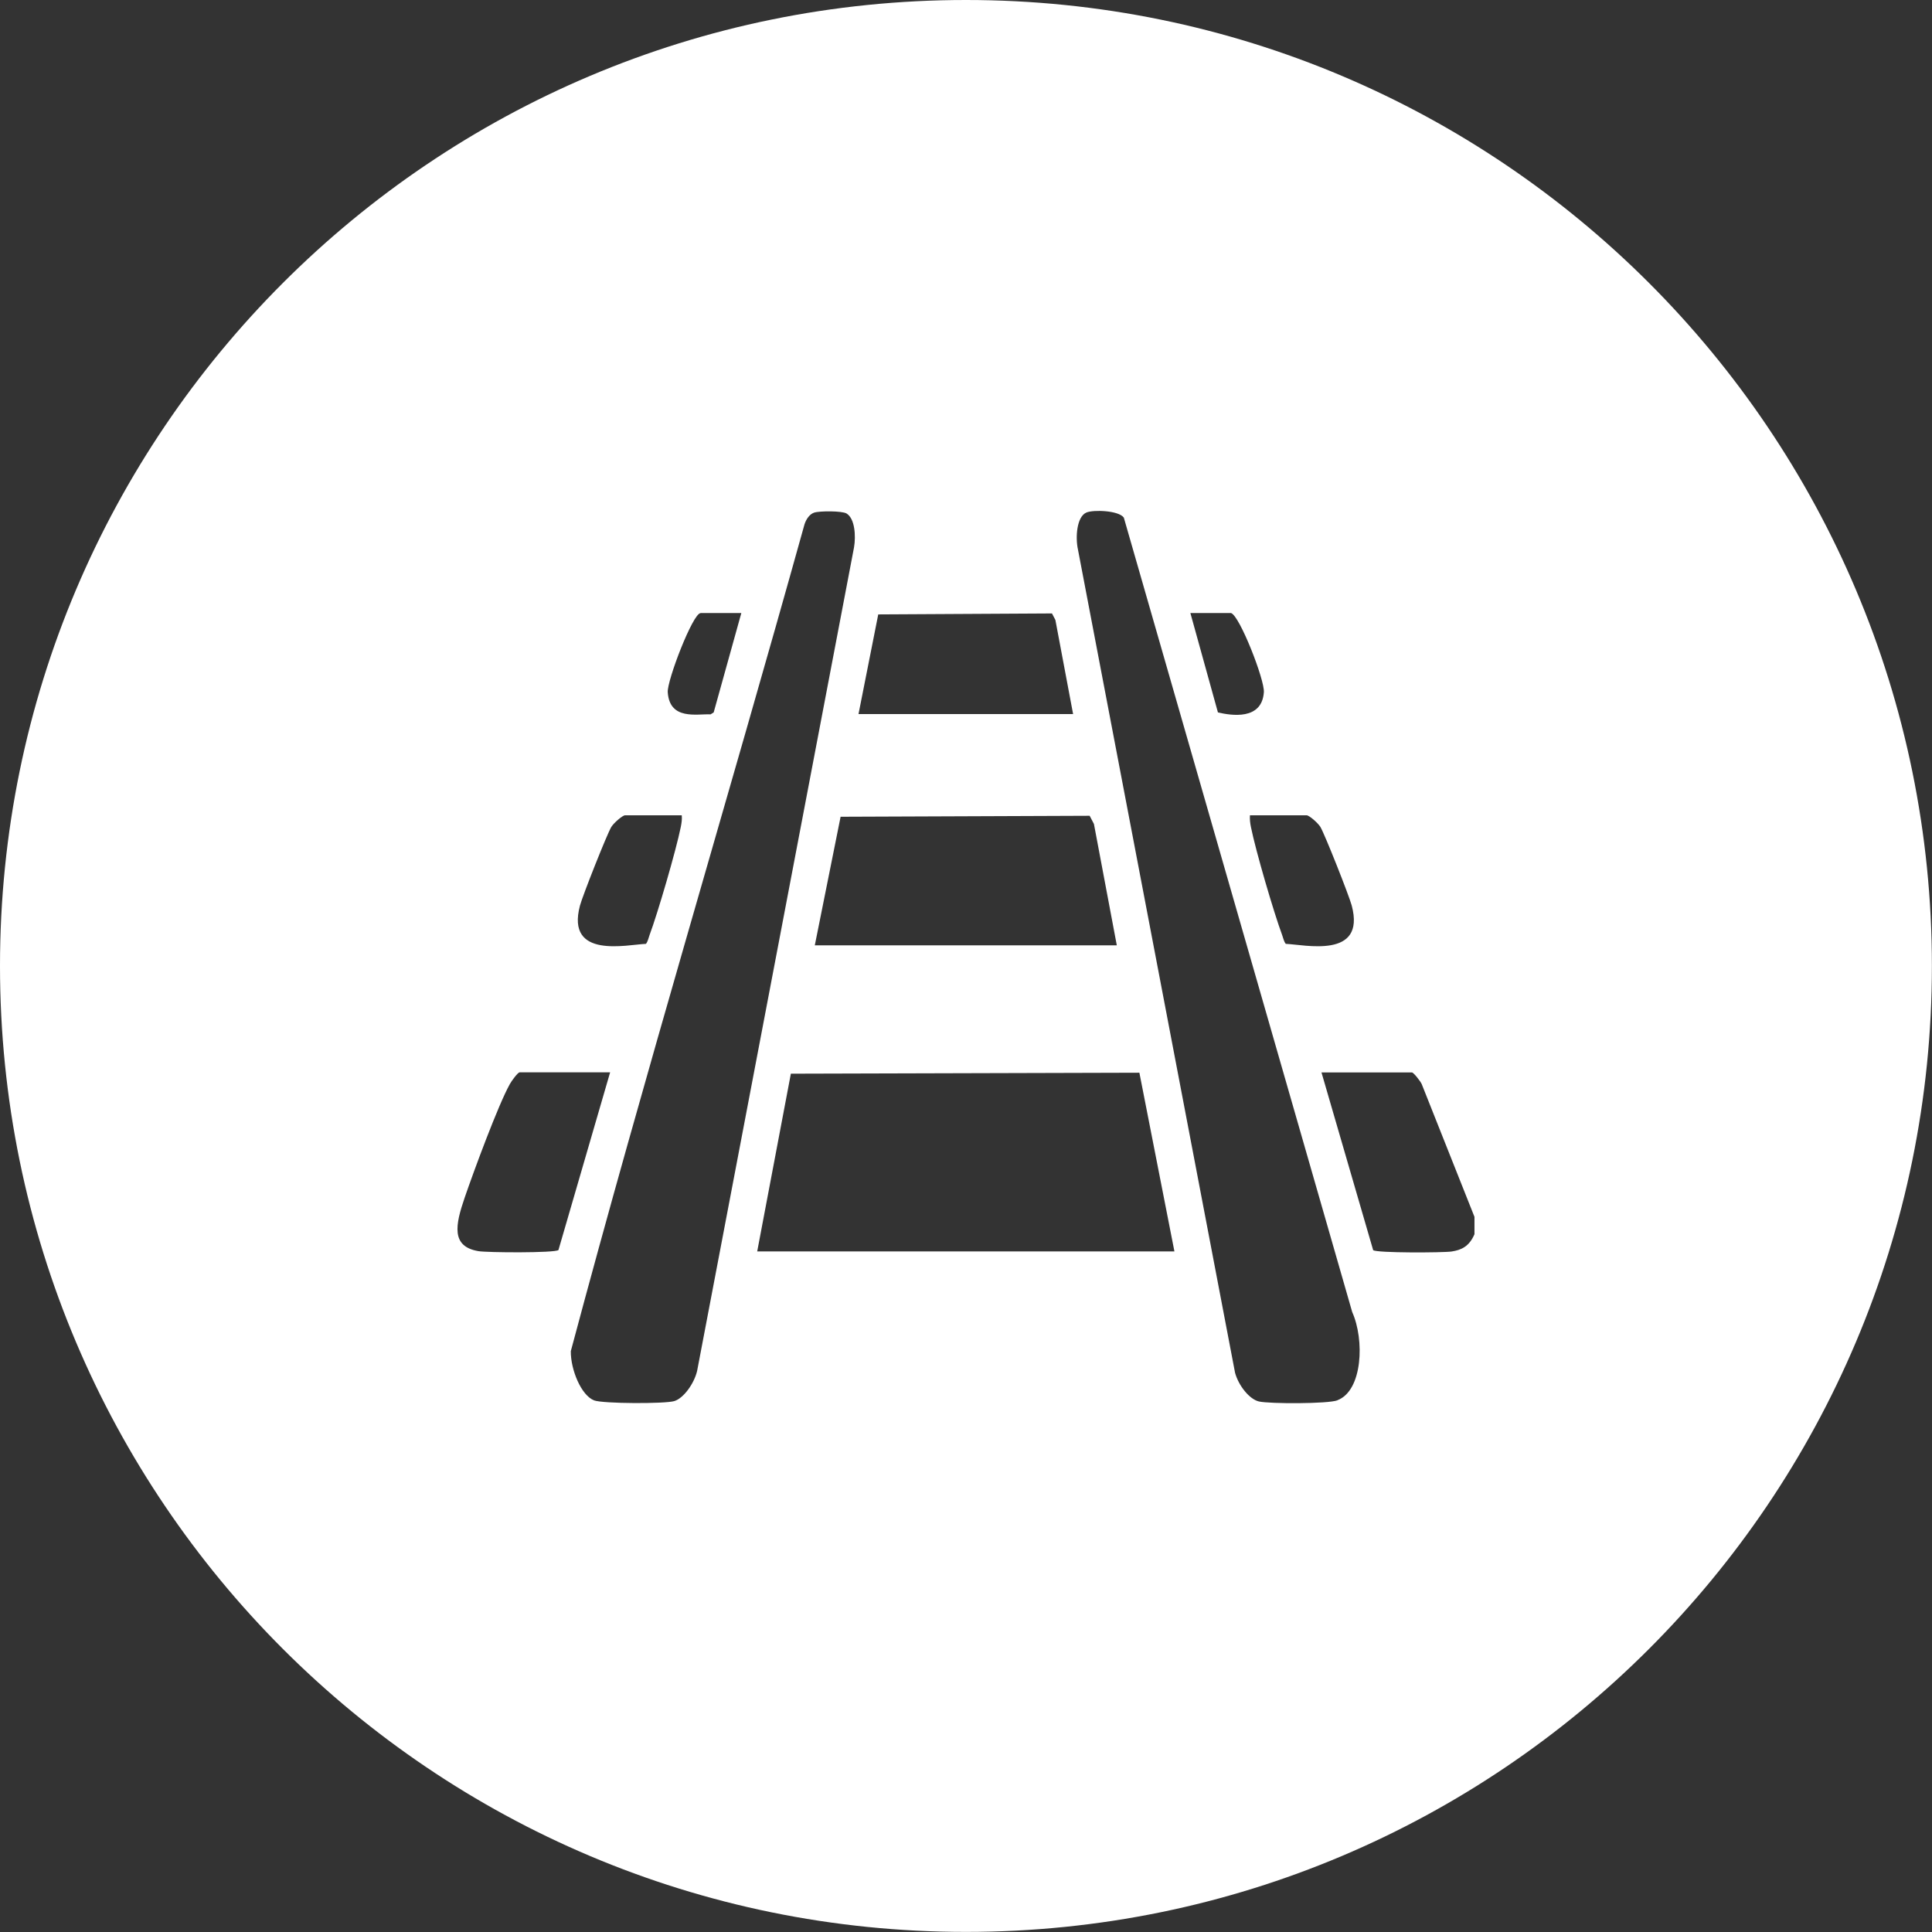
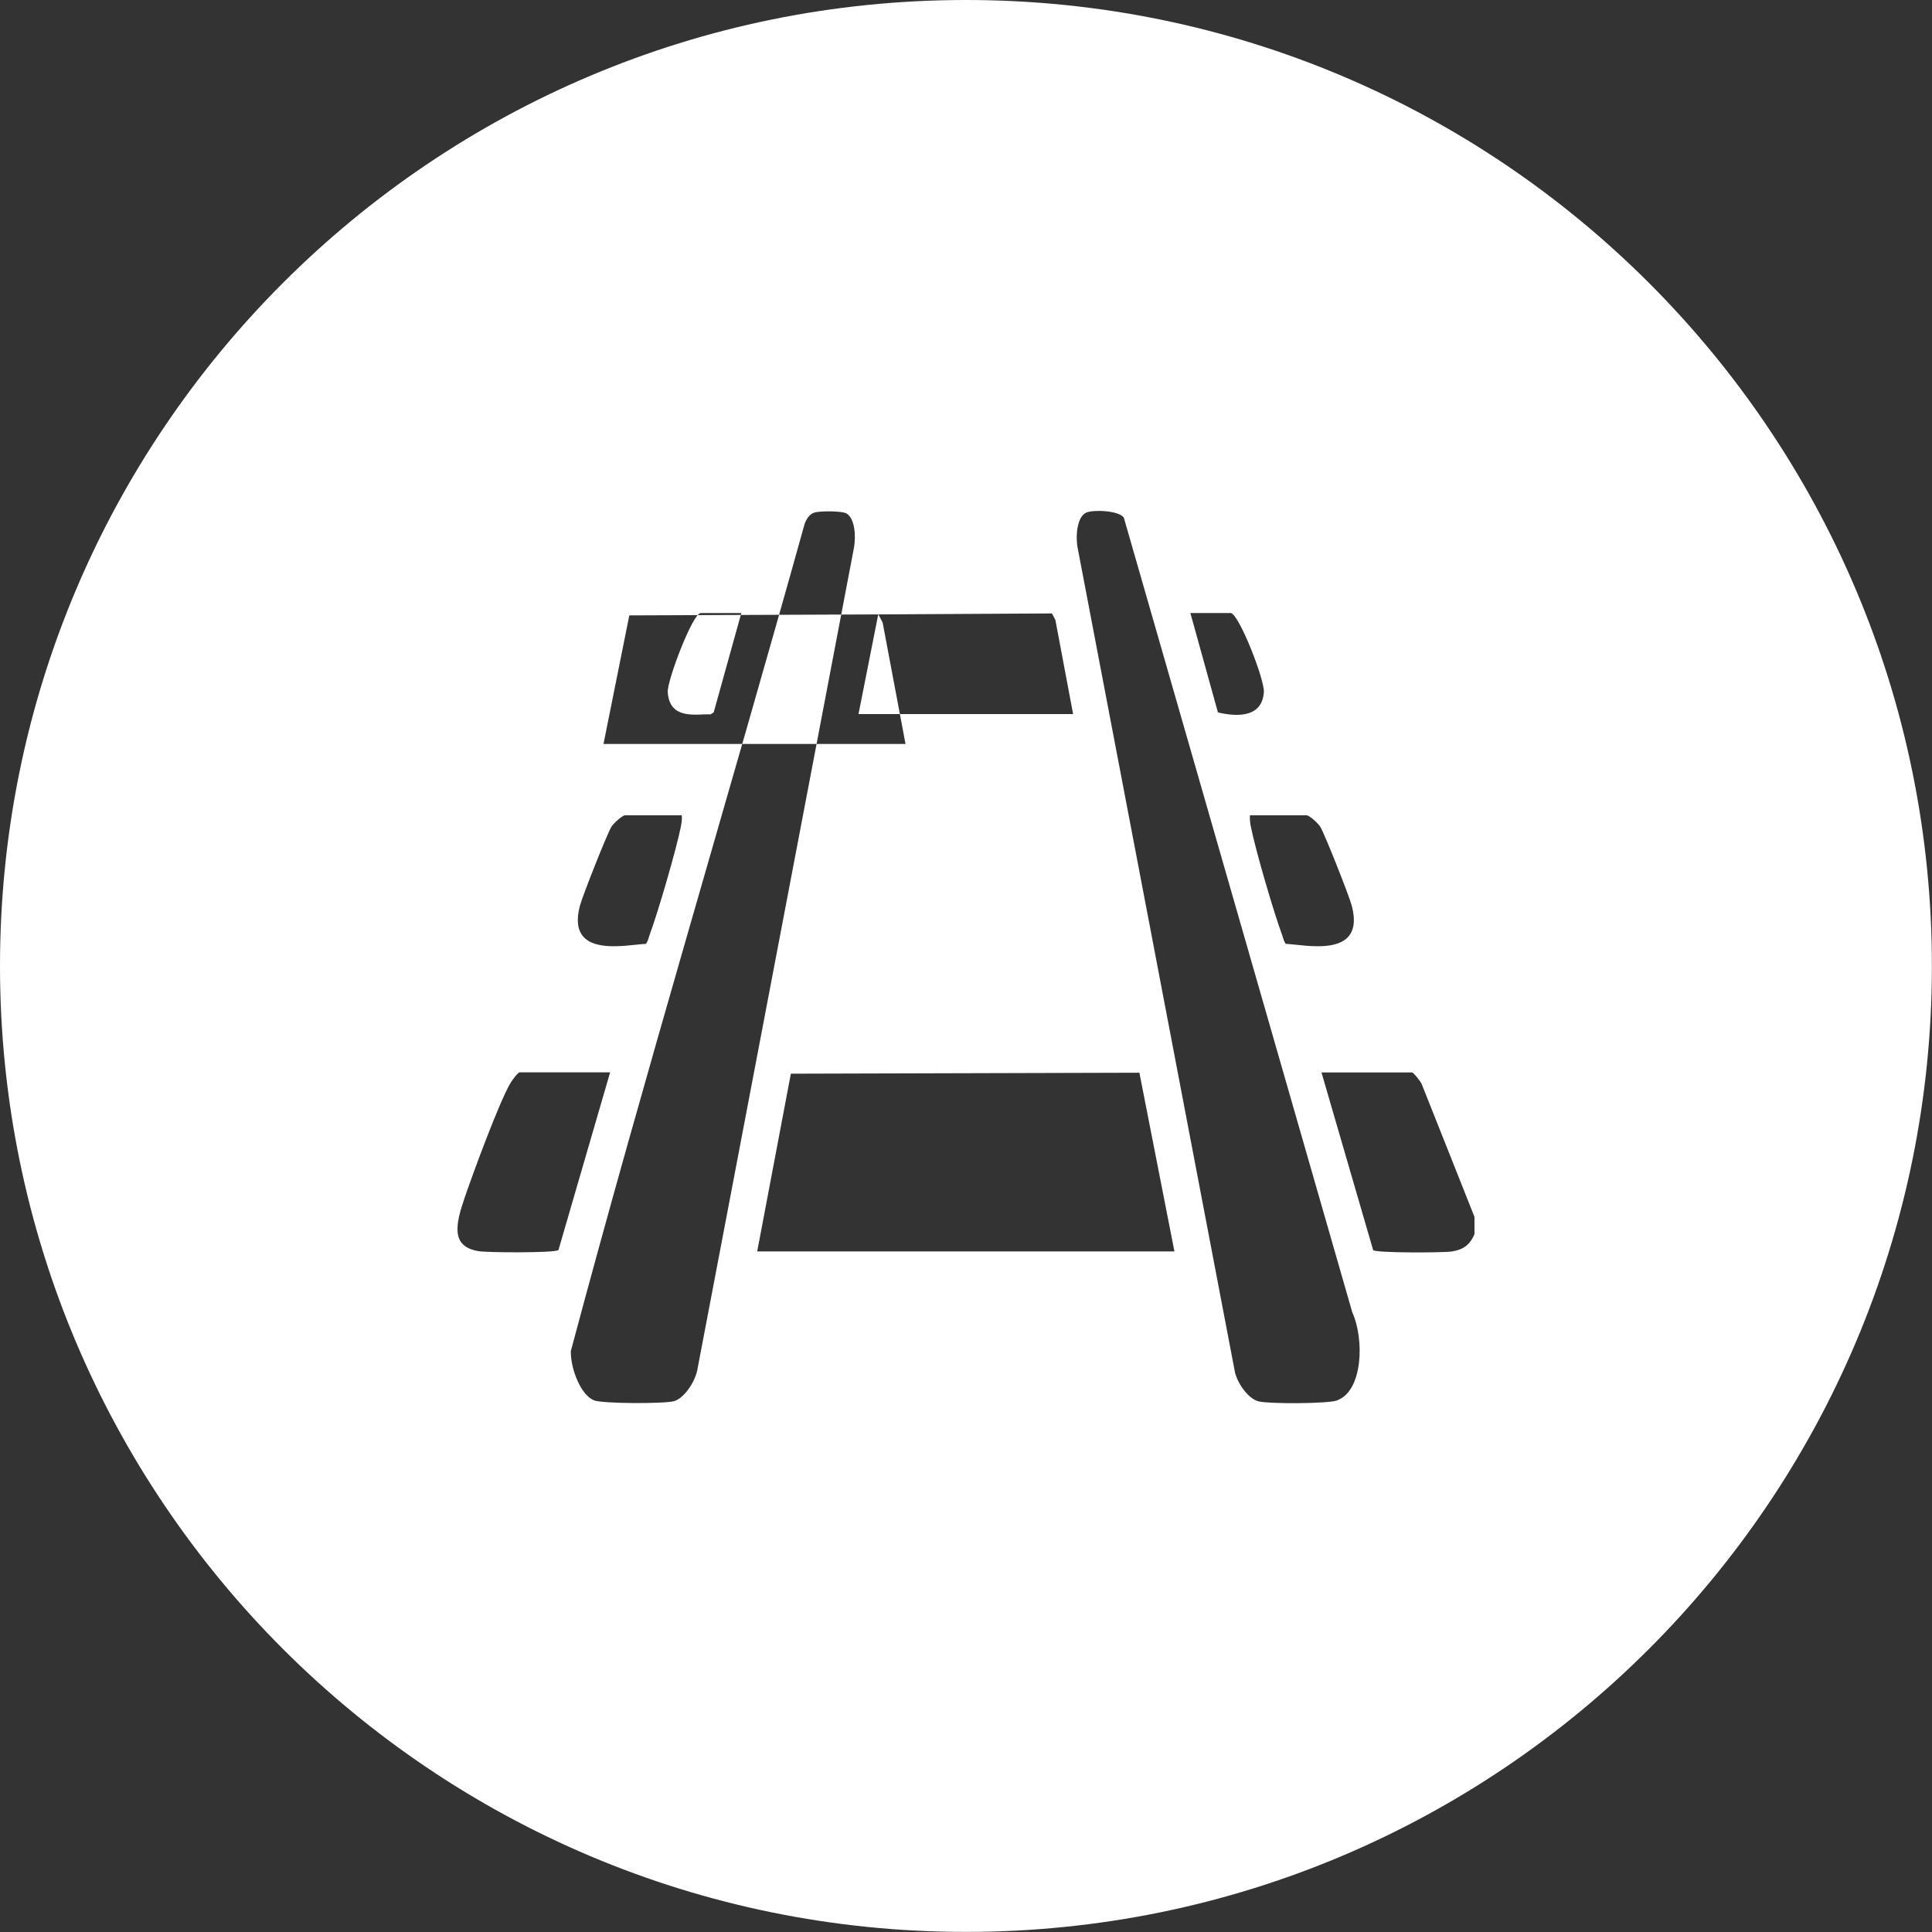
<svg xmlns="http://www.w3.org/2000/svg" id="Layer_2" data-name="Layer 2" viewBox="0 0 198.51 198.51">
  <rect x="0" y="0" width="198.51" height="198.51" fill="#333333" stroke="none" />
  <defs>
    <style> .cls-1 { fill: #fff; } </style>
  </defs>
  <g id="Layer_1-2" data-name="Layer 1">
-     <path class="cls-1" d="M99.25,0C44.44,0,0,44.44,0,99.25s44.44,99.25,99.25,99.25,99.25-44.44,99.25-99.25S154.07,0,99.25,0ZM135.67,84.97c.45.75,2.96,7.09,3.22,8.08,1.47,5.53-4.86,4-6.78,3.93-.2-.25-.26-.61-.38-.93-.85-2.29-2.71-8.63-3.2-11.08-.08-.4-.13-.78-.1-1.2h5.82c.27,0,1.18.8,1.42,1.2ZM126.49,62.99c.89.28,3.46,6.87,3.37,8.13-.2,2.91-3.35,2.4-4.72,2.08l-2.83-10.21h4.19ZM90.25,63.13l17.84-.1.35.67,1.82,9.67h-22.05l2.03-10.25ZM111.96,83.82l.44.84,2.35,12.47h-31.03l2.65-13.21,25.59-.1ZM71.98,62.99h4.19l-2.84,10.21-.32.2c-1.39-.07-4.2.64-4.4-2.27-.08-1.21,2.58-8.13,3.37-8.13ZM59.59,93.05c.26-.99,2.77-7.33,3.22-8.08.24-.4,1.15-1.2,1.42-1.2h5.82c.04.42-.02.79-.1,1.2-.48,2.39-2.37,8.86-3.2,11.08-.12.32-.18.69-.38.93-1.93.07-8.25,1.6-6.78-3.93ZM49.14,128.55c-2.81-.48-2.36-2.69-1.39-5.51.93-2.71,3.44-9.52,4.64-11.66.17-.31.81-1.2,1.01-1.2h9.29l-5.31,18.26c-.35.31-7.35.27-8.25.11ZM69.28,143.96c-.97.29-7.32.27-8.23-.07-1.32-.5-2.42-3.14-2.4-5.06,7.61-28.5,16.11-56.58,24.01-84.95.19-.59.56-1.07,1-1.21.54-.18,2.85-.19,3.32.09.86.52.97,2.3.77,3.48l-16.12,84.61c-.31,1.33-1.41,2.83-2.35,3.11ZM77.8,128.59l3.46-18.27,35.81-.1,3.6,18.36h-42.87ZM137.42,143.88c-.97.37-6.95.37-8.06.12-.98-.22-2.1-1.63-2.46-2.95l-16.14-84.58c-.28-1.26-.13-3.39.87-3.81.71-.3,3.29-.22,3.84.52l23.47,81.64c1.27,2.82,1.08,8.07-1.52,9.05ZM151.5,126.81c-.54,1.27-1.36,1.63-2.35,1.78-.88.13-7.72.16-8.06-.14l-5.31-18.26h9.29c.17,0,.87.89,1.01,1.2l5.42,13.64v1.78Z" />
+     <path class="cls-1" d="M99.25,0C44.44,0,0,44.44,0,99.25s44.44,99.25,99.25,99.25,99.25-44.44,99.25-99.25S154.07,0,99.25,0ZM135.67,84.97c.45.75,2.96,7.09,3.22,8.08,1.47,5.53-4.86,4-6.78,3.93-.2-.25-.26-.61-.38-.93-.85-2.29-2.71-8.63-3.2-11.08-.08-.4-.13-.78-.1-1.2h5.82c.27,0,1.18.8,1.42,1.2ZM126.49,62.99c.89.28,3.46,6.87,3.37,8.13-.2,2.91-3.35,2.4-4.72,2.08l-2.83-10.21h4.19ZM90.25,63.13l17.84-.1.35.67,1.82,9.67h-22.05l2.03-10.25Zl.44.84,2.35,12.47h-31.03l2.65-13.21,25.59-.1ZM71.98,62.99h4.19l-2.84,10.21-.32.2c-1.39-.07-4.2.64-4.4-2.27-.08-1.21,2.58-8.13,3.37-8.13ZM59.59,93.05c.26-.99,2.77-7.33,3.22-8.08.24-.4,1.15-1.2,1.42-1.2h5.82c.04.42-.02.79-.1,1.2-.48,2.39-2.37,8.86-3.2,11.08-.12.32-.18.69-.38.93-1.93.07-8.25,1.6-6.78-3.93ZM49.14,128.55c-2.81-.48-2.36-2.69-1.39-5.51.93-2.71,3.44-9.52,4.64-11.66.17-.31.81-1.2,1.01-1.2h9.29l-5.31,18.26c-.35.31-7.35.27-8.25.11ZM69.28,143.96c-.97.29-7.32.27-8.23-.07-1.32-.5-2.42-3.14-2.4-5.06,7.61-28.5,16.11-56.58,24.01-84.95.19-.59.56-1.07,1-1.21.54-.18,2.85-.19,3.32.09.86.52.97,2.3.77,3.48l-16.12,84.61c-.31,1.33-1.41,2.83-2.35,3.11ZM77.8,128.59l3.46-18.27,35.81-.1,3.6,18.36h-42.87ZM137.42,143.88c-.97.37-6.95.37-8.06.12-.98-.22-2.1-1.63-2.46-2.95l-16.14-84.58c-.28-1.26-.13-3.39.87-3.81.71-.3,3.29-.22,3.84.52l23.47,81.64c1.27,2.82,1.08,8.07-1.52,9.05ZM151.5,126.81c-.54,1.27-1.36,1.63-2.35,1.78-.88.13-7.72.16-8.06-.14l-5.31-18.26h9.29c.17,0,.87.89,1.01,1.2l5.42,13.64v1.78Z" />
  </g>
</svg>